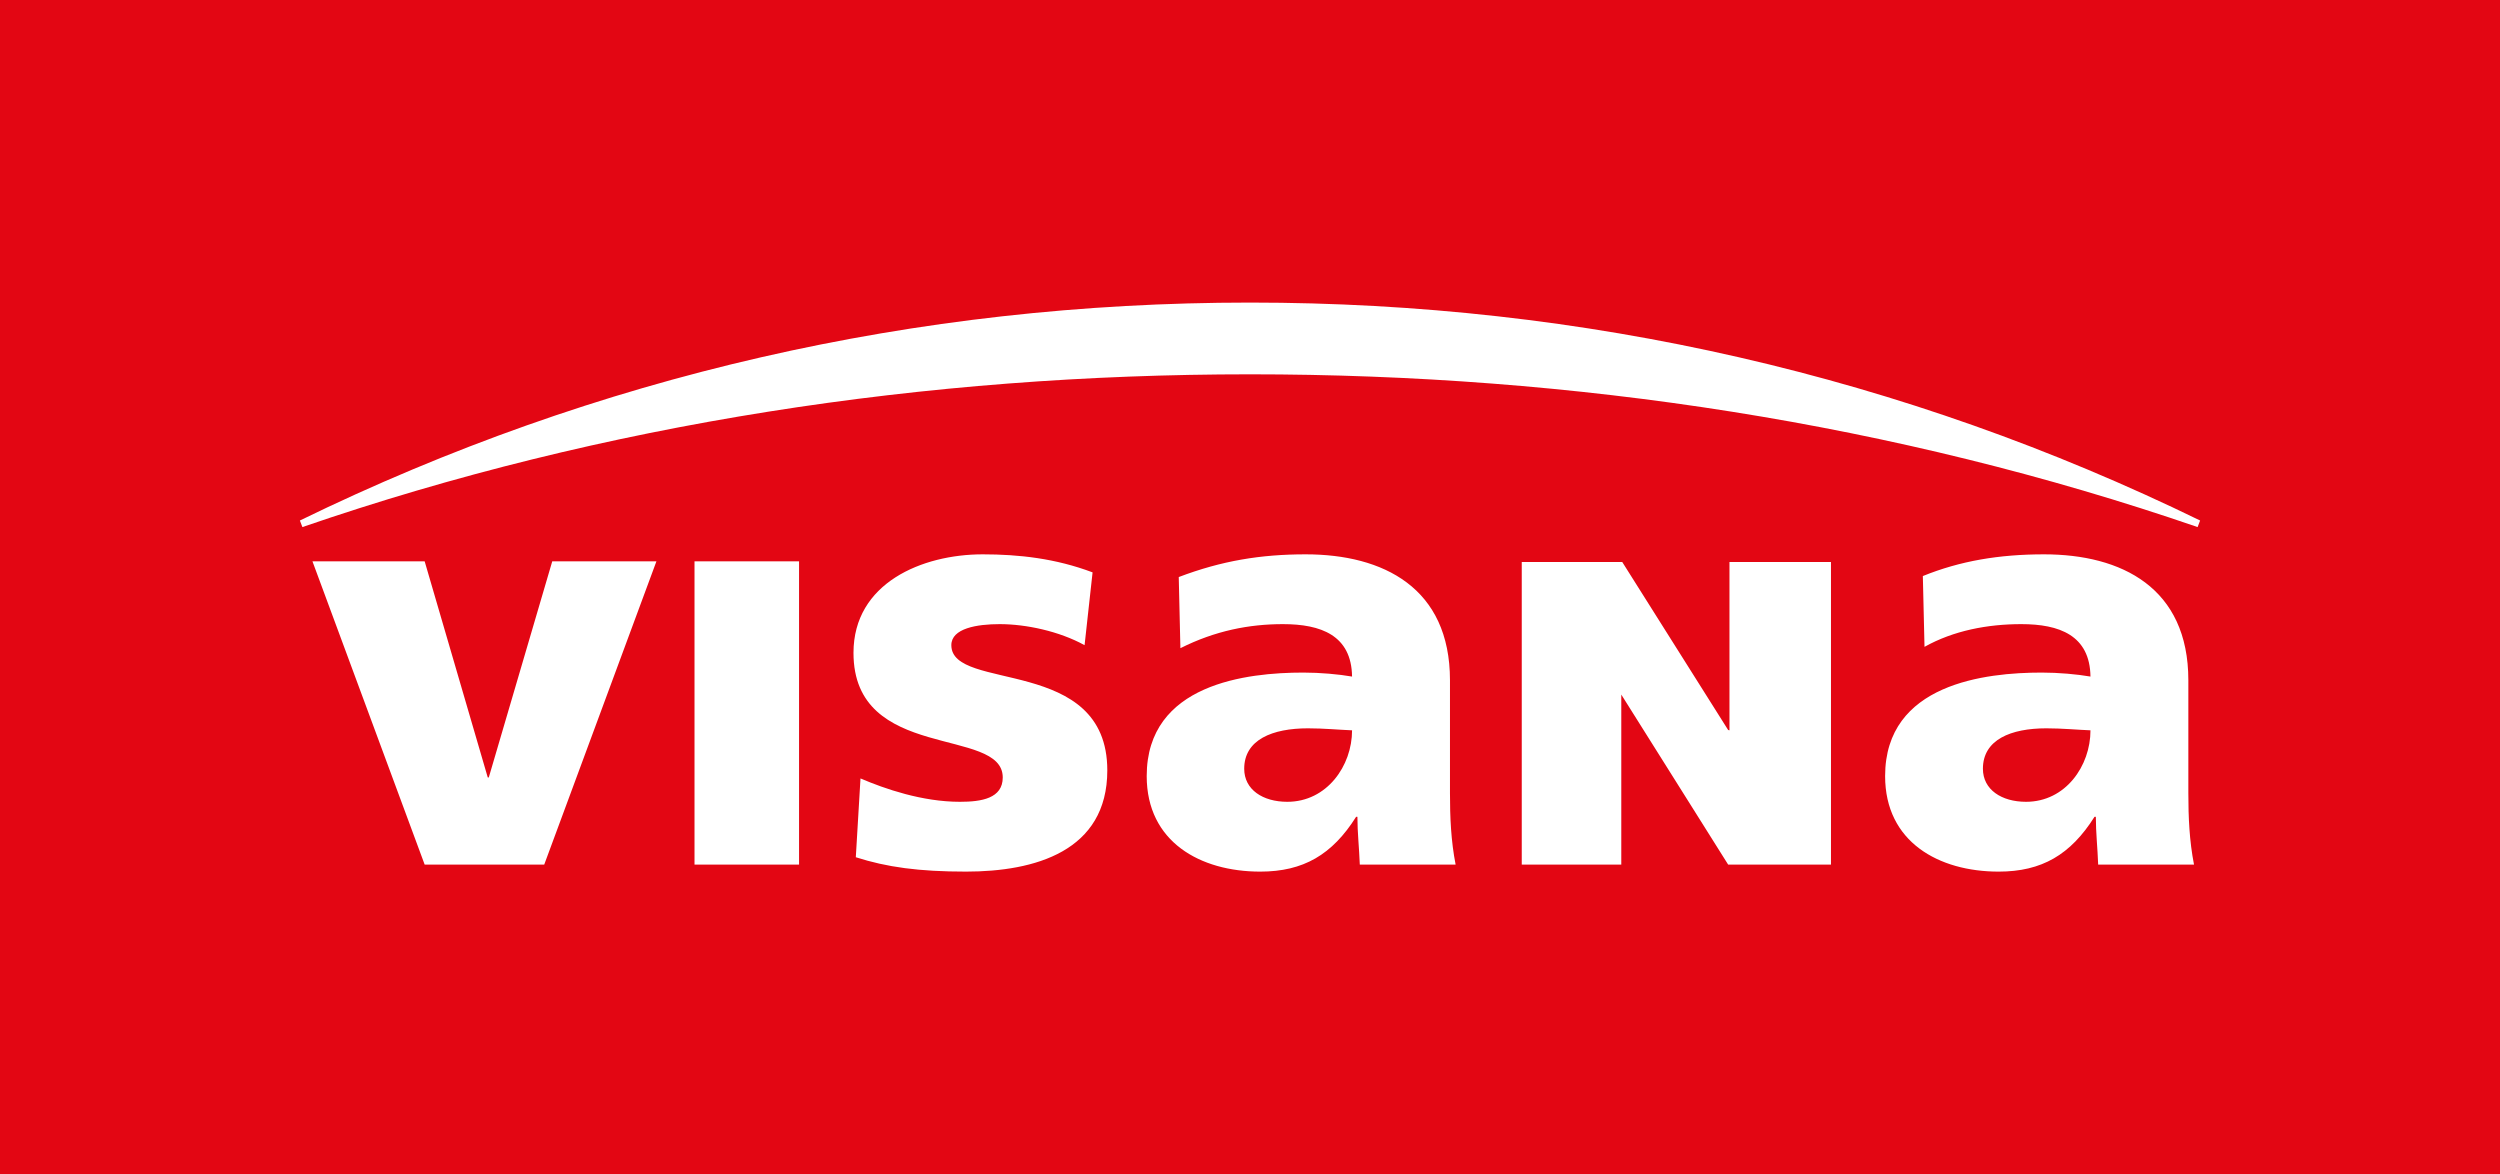
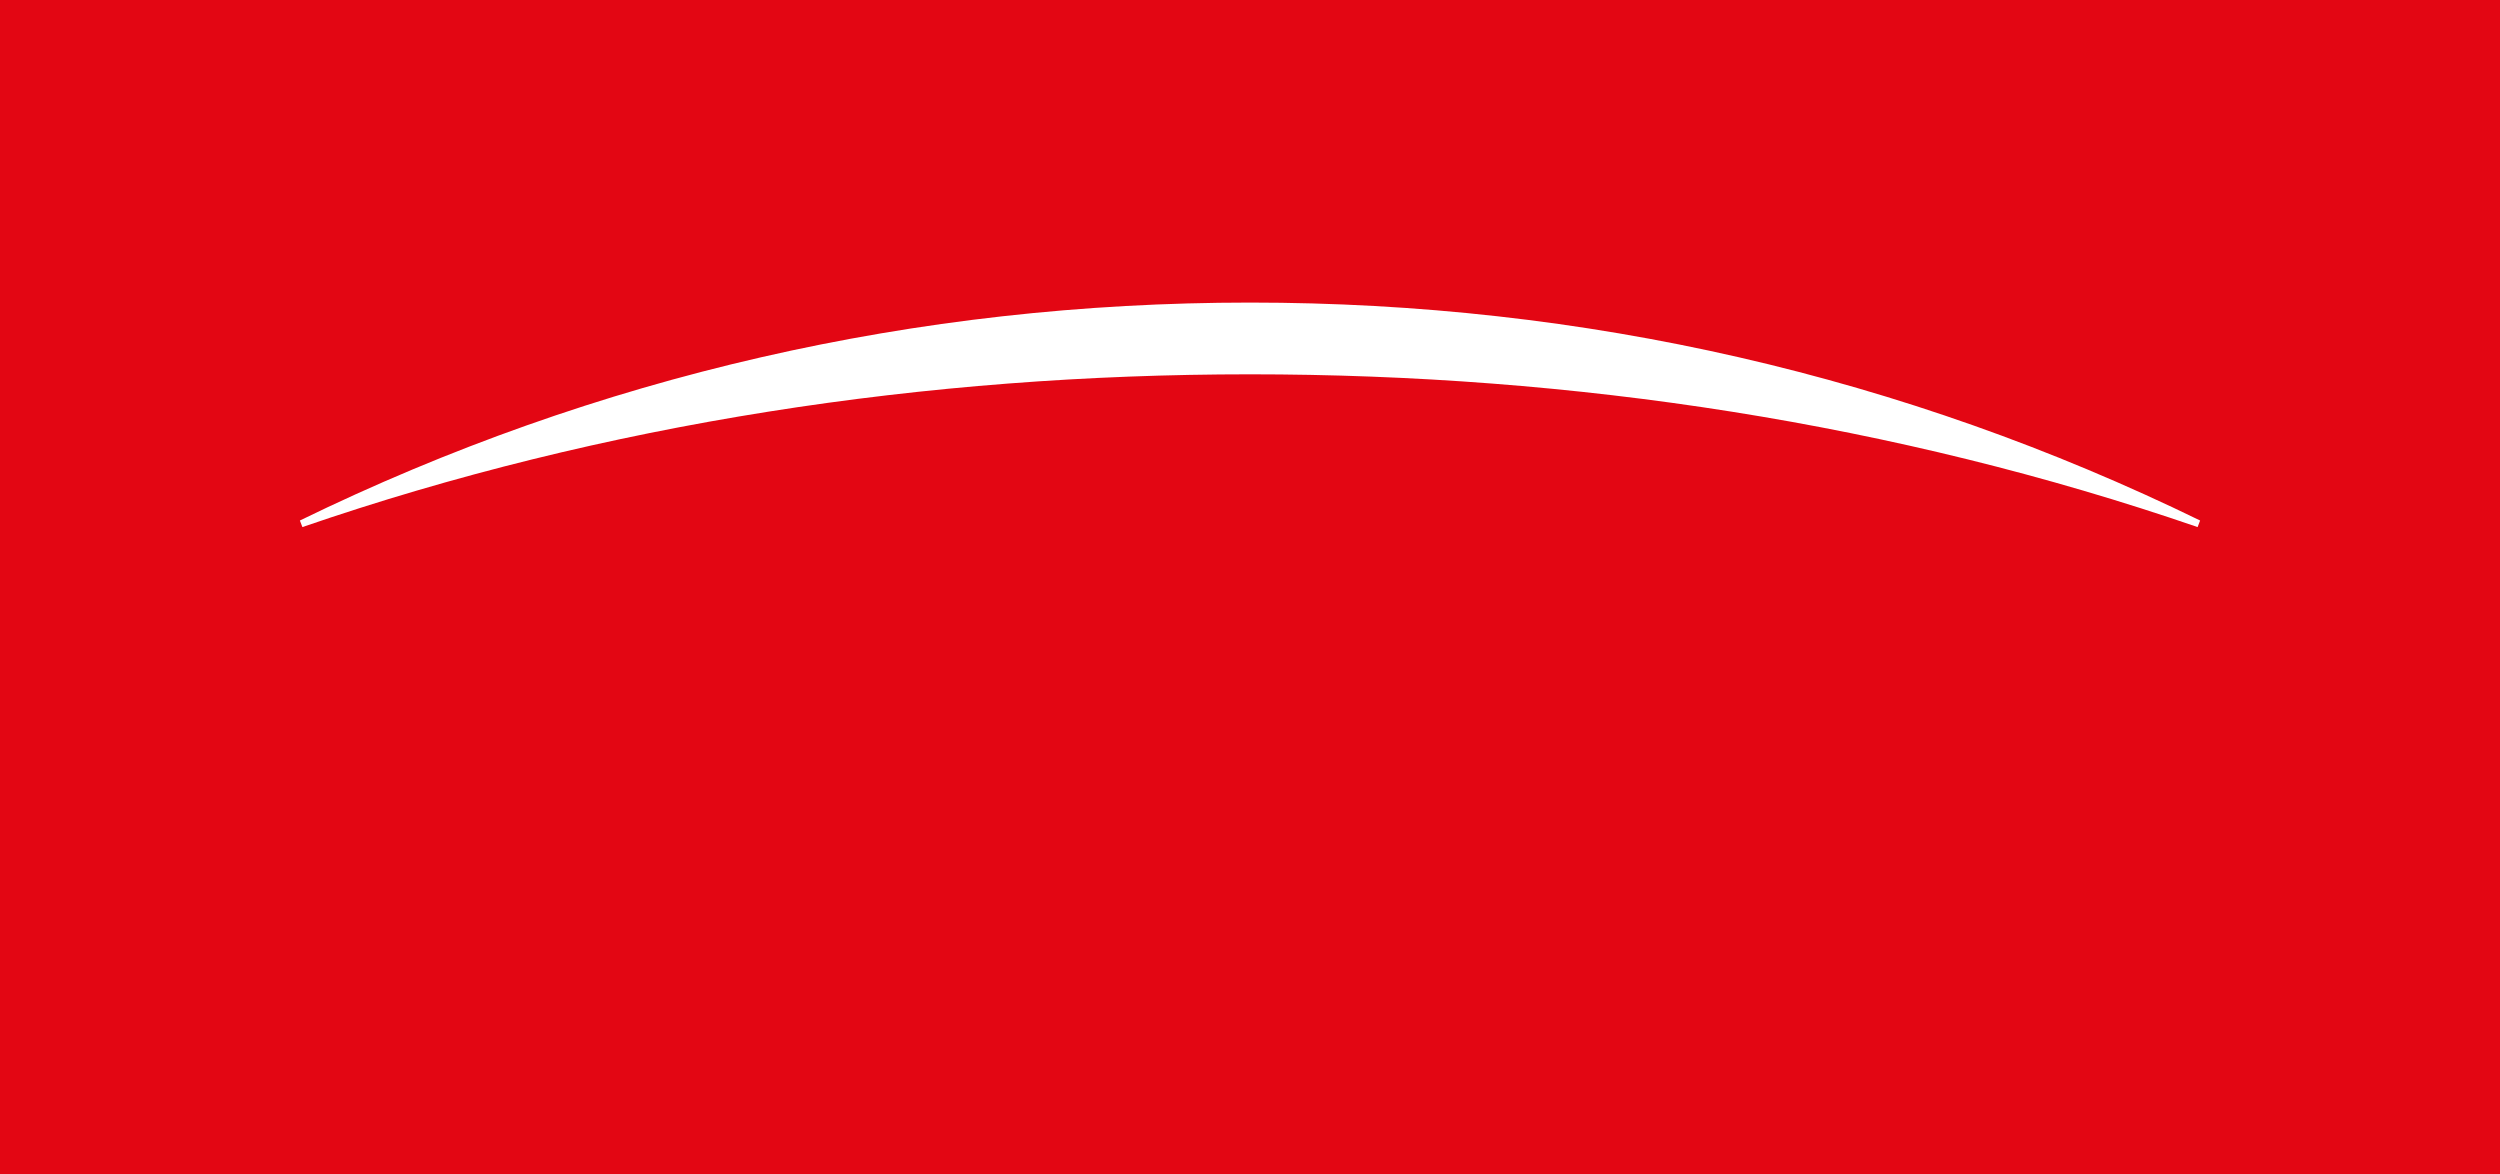
<svg xmlns="http://www.w3.org/2000/svg" version="1.1" viewBox="0 0 616.134 289.384">
  <rect x="0" y="0" width="616.134" height="289.384" fill="#333333" stroke="none" />
  <defs>
    <style>
      .cls-1 {
        fill: #fff;
      }

      .cls-2 {
        fill: #e30613;
      }
    </style>
  </defs>
  <g>
    <g id="Ebene_1">
      <g>
        <rect class="cls-2" x=".001" y="0" width="616.133" height="289.384" />
        <g>
-           <path class="cls-1" d="M242.193,136.618c-14.922,0-31.848,7.059-31.848,24.279,0,26.992,36.786,18.073,36.786,30.707,0,5.163-5.227,6.003-10.535,6.003-9.325,0-18.497-3.182-24.523-5.759l-1.155,19.422c7.605,2.442,15.536,3.543,27.163,3.543,16.931,0,34.819-4.996,34.819-24.947,0-28.405-38.439-19.246-38.439-30.86,0-4.157,6.333-5.186,11.934-5.186,6.451,0,14.638,1.737,20.903,5.186l1.973-17.942c-9.131-3.444-18.177-4.446-27.078-4.446M321.788,136.618c-11.05,0-20.691,1.575-31.28,5.597l.406,17.536c8.581-4.316,16.954-5.931,25.272-5.931,9.335,0,16.895,2.73,17.035,12.922-3.29-.573-7.849-.984-12.011-.984-13.776,0-38.601,2.69-38.601,25.516,0,16.214,13.198,23.539,27.985,23.539,10.616,0,17.743-4.17,23.625-13.505h.32c0,3.878.443,7.75.587,11.777h23.616c-1.151-5.886-1.391-11.732-1.391-17.613v-27.822c0-22.822-16.475-31.032-35.563-31.032M503.763,136.618c-11.045,0-20.687,1.62-29.872,5.353l.411,17.446c7.177-4.013,15.554-5.597,23.864-5.597,9.325,0,16.899,2.73,17.039,12.922-3.3-.573-7.849-.984-12.006-.984-13.79,0-38.606,2.69-38.606,25.516,0,16.214,13.193,23.539,27.985,23.539,10.621,0,17.73-4.17,23.62-13.505h.329c0,3.878.429,7.75.574,11.777h23.62c-1.147-5.886-1.395-11.732-1.395-17.613v-27.822c0-22.822-16.47-31.032-35.563-31.032M77.005,138.346l27.655,74.738h29.466l27.651-74.738h-25.674l-15.64,53.257h-.253l-15.55-53.257h-27.655ZM171.165,213.084h25.764v-74.743h-25.764v74.743ZM375.041,138.513v74.571h24.532v-41.901l26.337,41.901h25.34v-74.571h-25.015v41.476l-.325-.077-26.098-41.399h-24.771ZM322.366,179.498c3.873,0,7.565.361,10.855.492,0,8.766-6.206,17.617-15.96,17.617-6.031,0-10.621-2.988-10.621-8.147,0-7.177,6.96-9.962,15.726-9.962M504.345,179.498c3.868,0,7.56.361,10.86.492,0,8.766-6.13,17.617-15.884,17.617-6.021,0-10.625-2.988-10.625-8.147,0-7.177,6.897-9.962,15.649-9.962" />
          <path class="cls-1" d="M542.227,128.284c-73.109-35.64-151.846-53.713-234.162-53.713s-161.054,18.073-234.158,53.713l.618,1.616c74.454-25.624,153.805-37.649,233.54-37.649s159.09,12.025,233.544,37.649l.618-1.616Z" />
        </g>
      </g>
    </g>
  </g>
</svg>